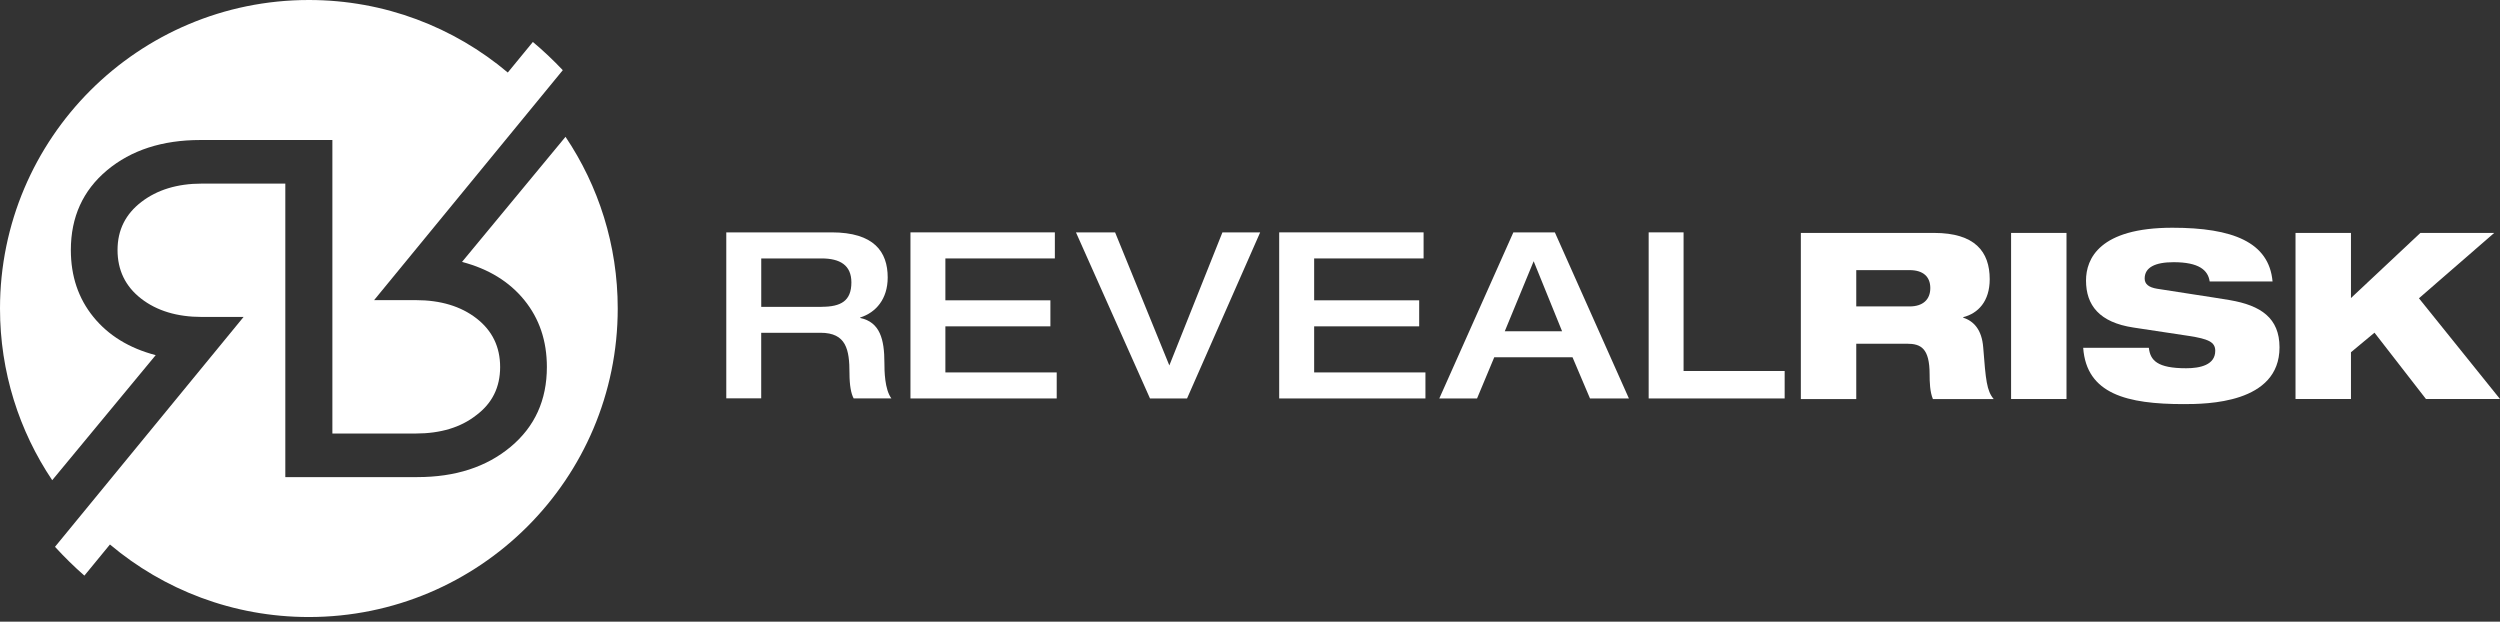
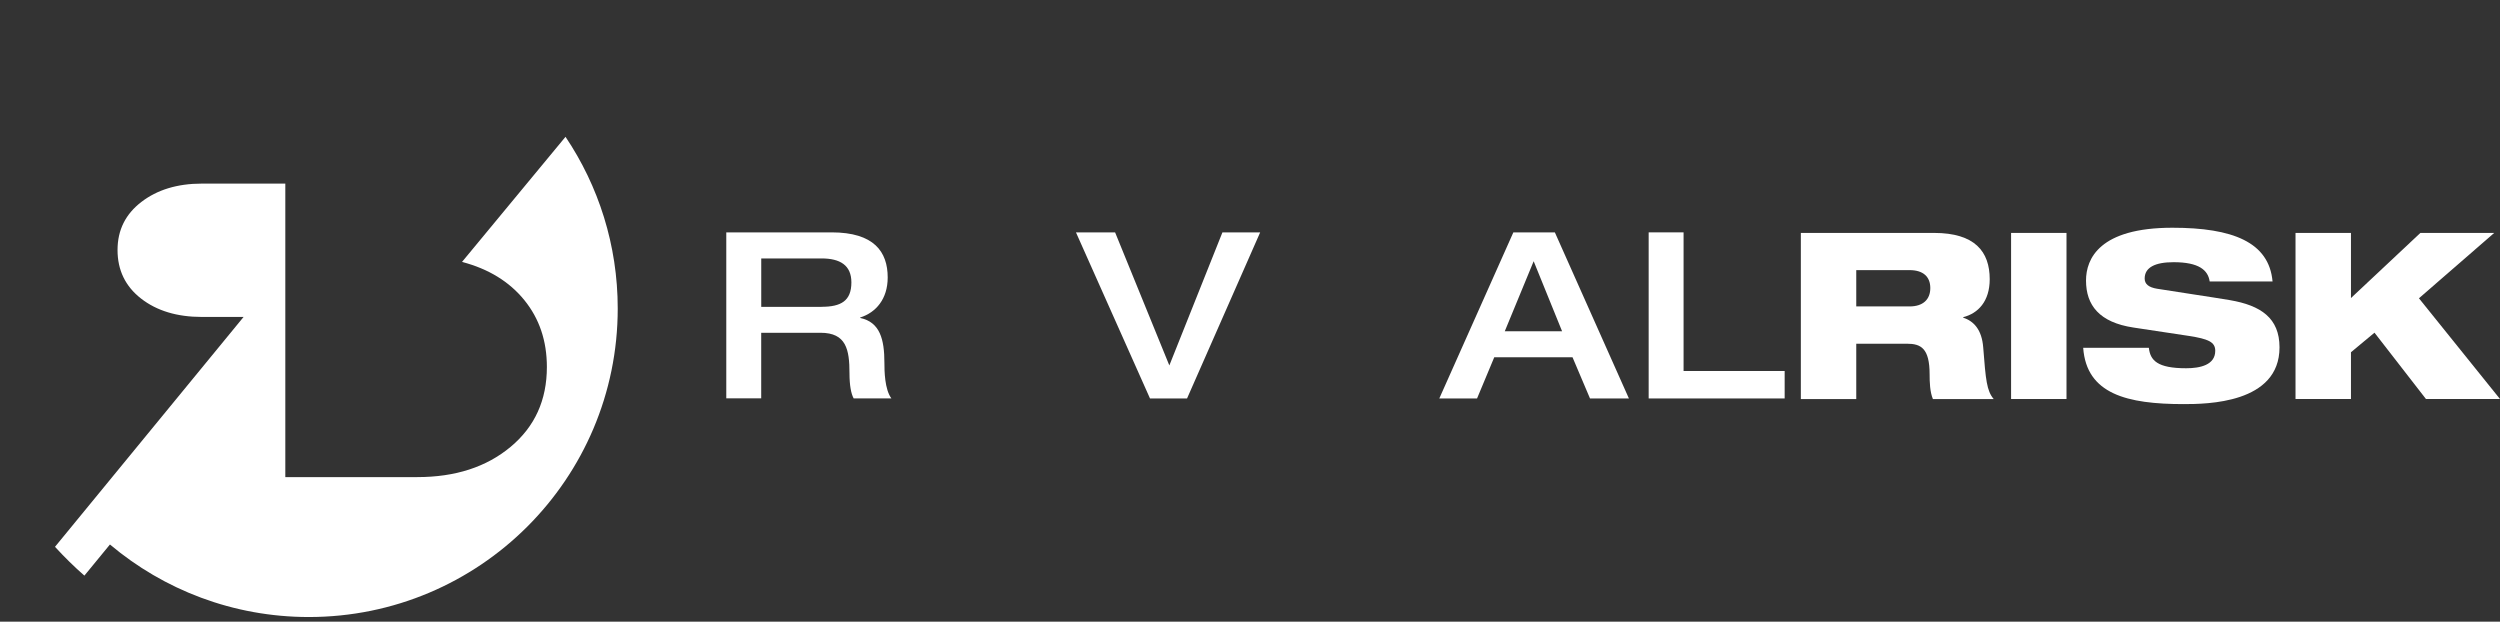
<svg xmlns="http://www.w3.org/2000/svg" width="189" height="47" viewBox="0 0 189 47" fill="none">
  <rect x="0" y="0" width="189" height="47" fill="#333333" stroke="none" />
  <path d="M136.144 17.609H146.215C149.297 17.609 150.422 19.017 150.422 21.11C150.422 22.781 149.542 23.695 148.417 23.978V24.013C149.209 24.276 149.826 24.91 149.931 26.265C150.124 28.744 150.194 29.535 150.723 30.169H146.128C145.9 29.623 145.879 28.884 145.879 28.306C145.879 26.335 145.227 25.985 144.171 25.985H140.333V30.169H136.144V17.613V17.609ZM140.333 23.166H144.364C145.384 23.166 145.931 22.637 145.931 21.776C145.931 20.914 145.384 20.421 144.364 20.421H140.333V23.166Z" fill="white" />
  <path d="M156.227 17.609H152.038V30.165H156.227V17.609Z" fill="white" />
  <path d="M167.052 21.282C166.929 20.421 166.242 19.822 164.321 19.822C162.912 19.822 162.137 20.225 162.137 21.055C162.137 21.475 162.439 21.723 163.07 21.828C164.125 22.003 167.346 22.48 168.58 22.69C170.922 23.092 172.331 24.045 172.331 26.261C172.331 30.515 166.803 30.55 165.078 30.55C160.819 30.55 157.738 29.794 157.489 26.293H162.453C162.558 27.242 163.087 27.84 165.271 27.84C166.326 27.84 167.473 27.595 167.473 26.52C167.473 25.852 166.943 25.624 165.485 25.396L161.296 24.763C158.709 24.374 157.703 23.075 157.703 21.209C157.703 19.556 158.723 17.217 164.234 17.217C168.794 17.217 171.539 18.306 171.805 21.279H167.052V21.282Z" fill="white" />
  <path d="M173.541 17.609H177.733V22.532L182.981 17.609H188.562L182.872 22.55L189 30.165H183.402L179.511 25.151L177.733 26.629V30.165H173.541V17.609Z" fill="white" />
  <path d="M54.91 17.567H62.868C66.072 17.567 67.11 19.027 67.11 20.977C67.11 22.613 66.212 23.631 65.031 24.003V24.038C66.528 24.353 66.861 25.655 66.861 27.431C66.861 28.029 66.878 29.437 67.39 30.12H64.537C64.344 29.77 64.221 29.136 64.221 28.218C64.221 26.426 63.976 25.158 62.037 25.158H57.547V30.116H54.907V17.56L54.91 17.567ZM62.111 23.194C63.573 23.194 64.365 22.753 64.365 21.349C64.365 20.046 63.502 19.538 62.111 19.538H57.55V23.197H62.111V23.194Z" fill="white" />
-   <path d="M68.831 17.567H79.747V19.538H71.471V22.704H79.41V24.672H71.471V28.155H79.887V30.123H68.831V17.567Z" fill="white" />
  <path d="M81.342 17.567H84.301L88.402 27.627L92.416 17.567H95.269L89.741 30.123H86.94L81.342 17.567Z" fill="white" />
-   <path d="M96.707 17.567H107.623V19.538H99.35V22.704H107.29V24.672H99.35V28.155H107.763V30.123H96.707V17.567Z" fill="white" />
  <path d="M114.413 17.567H117.547L123.145 30.123H120.204L118.883 27.011H112.965L111.665 30.123H108.811L114.41 17.567H114.413ZM118.094 25.043L115.945 19.748L113.761 25.043H118.09H118.094Z" fill="white" />
  <path d="M124.639 17.567H127.278V28.047H134.92V30.123H124.639V17.567Z" fill="white" />
-   <path d="M23.35 0C16.904 0 11.067 2.612 6.839 6.831C2.615 11.054 0 16.884 0 23.323C0 28.127 1.455 32.592 3.947 36.303L11.771 26.849C9.77 26.324 8.199 25.361 7.064 23.964C5.924 22.564 5.356 20.876 5.356 18.904C5.356 16.404 6.271 14.395 8.094 12.871C9.921 11.348 12.273 10.585 15.147 10.585H25.128V32.774H31.43C33.306 32.774 34.834 32.312 36.009 31.387C37.211 30.487 37.81 29.276 37.81 27.749C37.81 26.223 37.218 25.001 36.03 24.076C34.841 23.152 33.309 22.69 31.434 22.69H28.282L42.547 5.305C41.835 4.552 41.081 3.838 40.285 3.172L38.389 5.483C34.326 2.062 29.078 0 23.35 0Z" fill="white" />
  <path d="M6.38 43.517L8.312 41.163C12.374 44.584 17.622 46.647 23.35 46.647C29.797 46.647 35.637 44.035 39.861 39.815C44.085 35.596 46.7 29.763 46.7 23.323C46.7 18.519 45.246 14.055 42.753 10.343L34.929 19.801C36.931 20.326 38.501 21.289 39.637 22.686C40.776 24.087 41.344 25.771 41.344 27.746C41.344 30.246 40.433 32.256 38.603 33.782C36.776 35.306 34.424 36.069 31.55 36.069H21.57V13.88H15.267C13.391 13.88 11.873 14.356 10.688 15.267C9.5 16.18 8.886 17.378 8.886 18.901C8.886 20.424 9.479 21.65 10.667 22.574C11.856 23.498 13.388 23.961 15.263 23.961H18.415L4.158 41.339C4.873 42.119 5.612 42.848 6.38 43.517Z" fill="white" />
</svg>